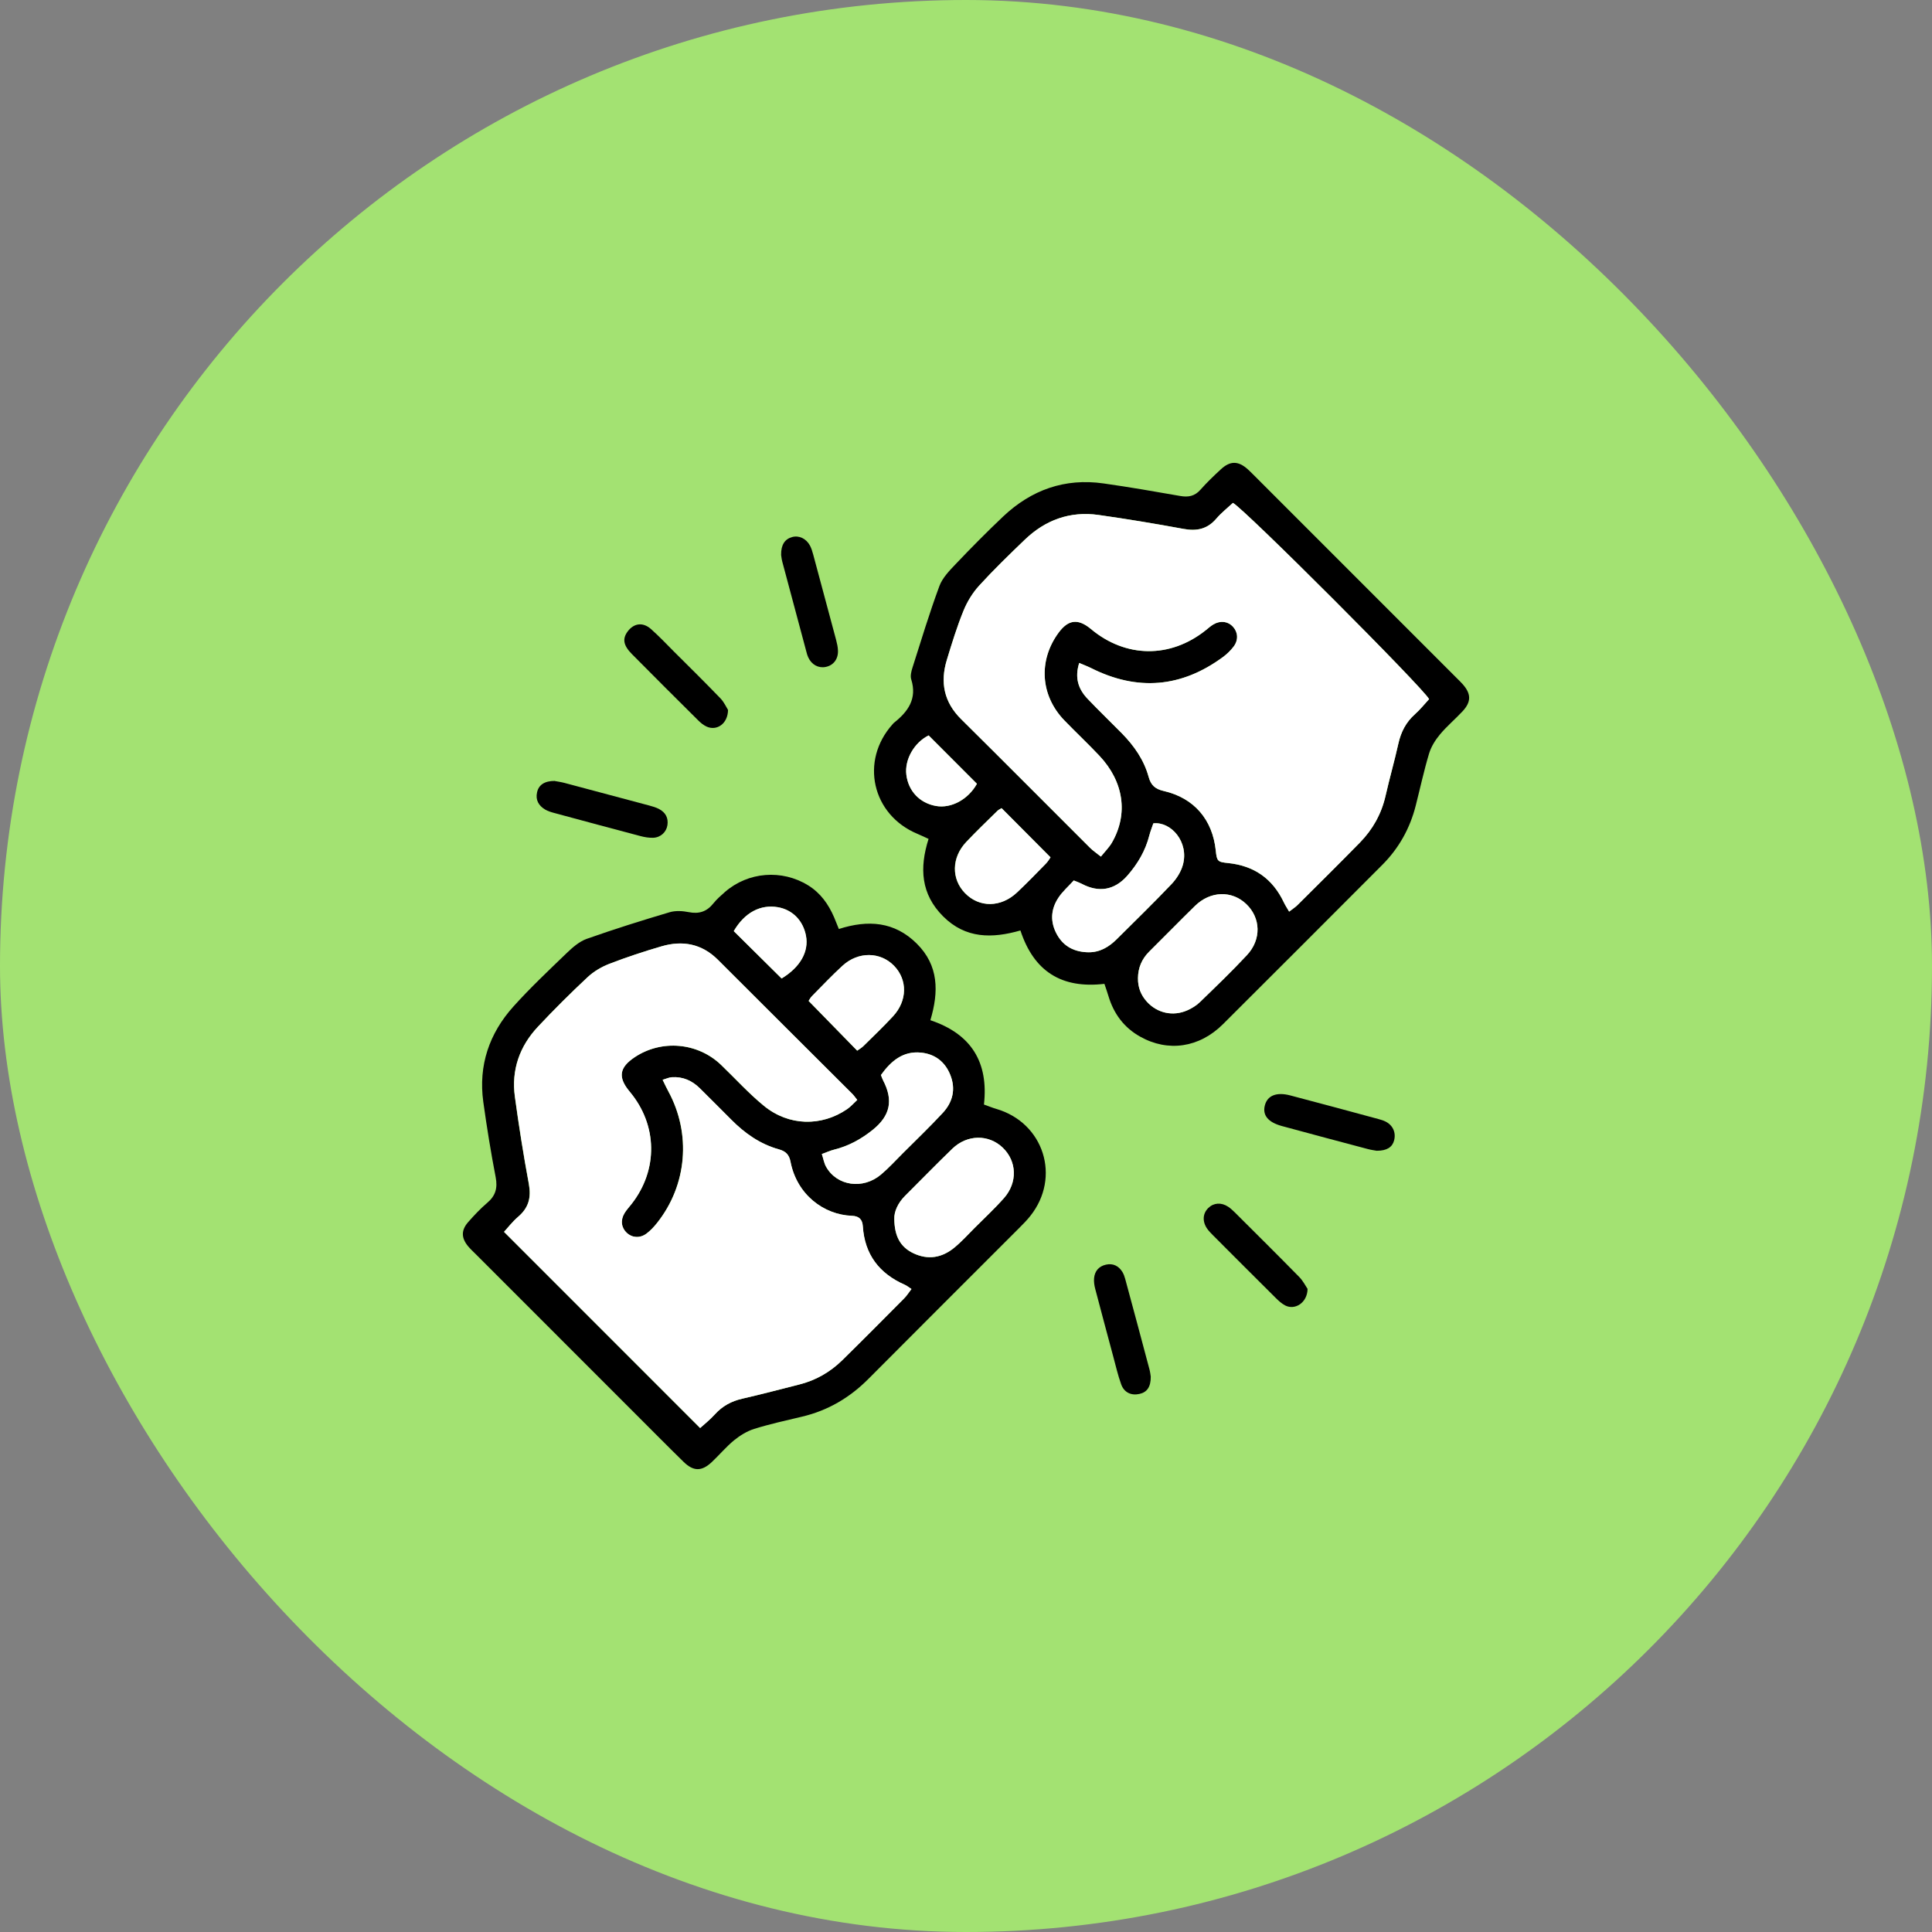
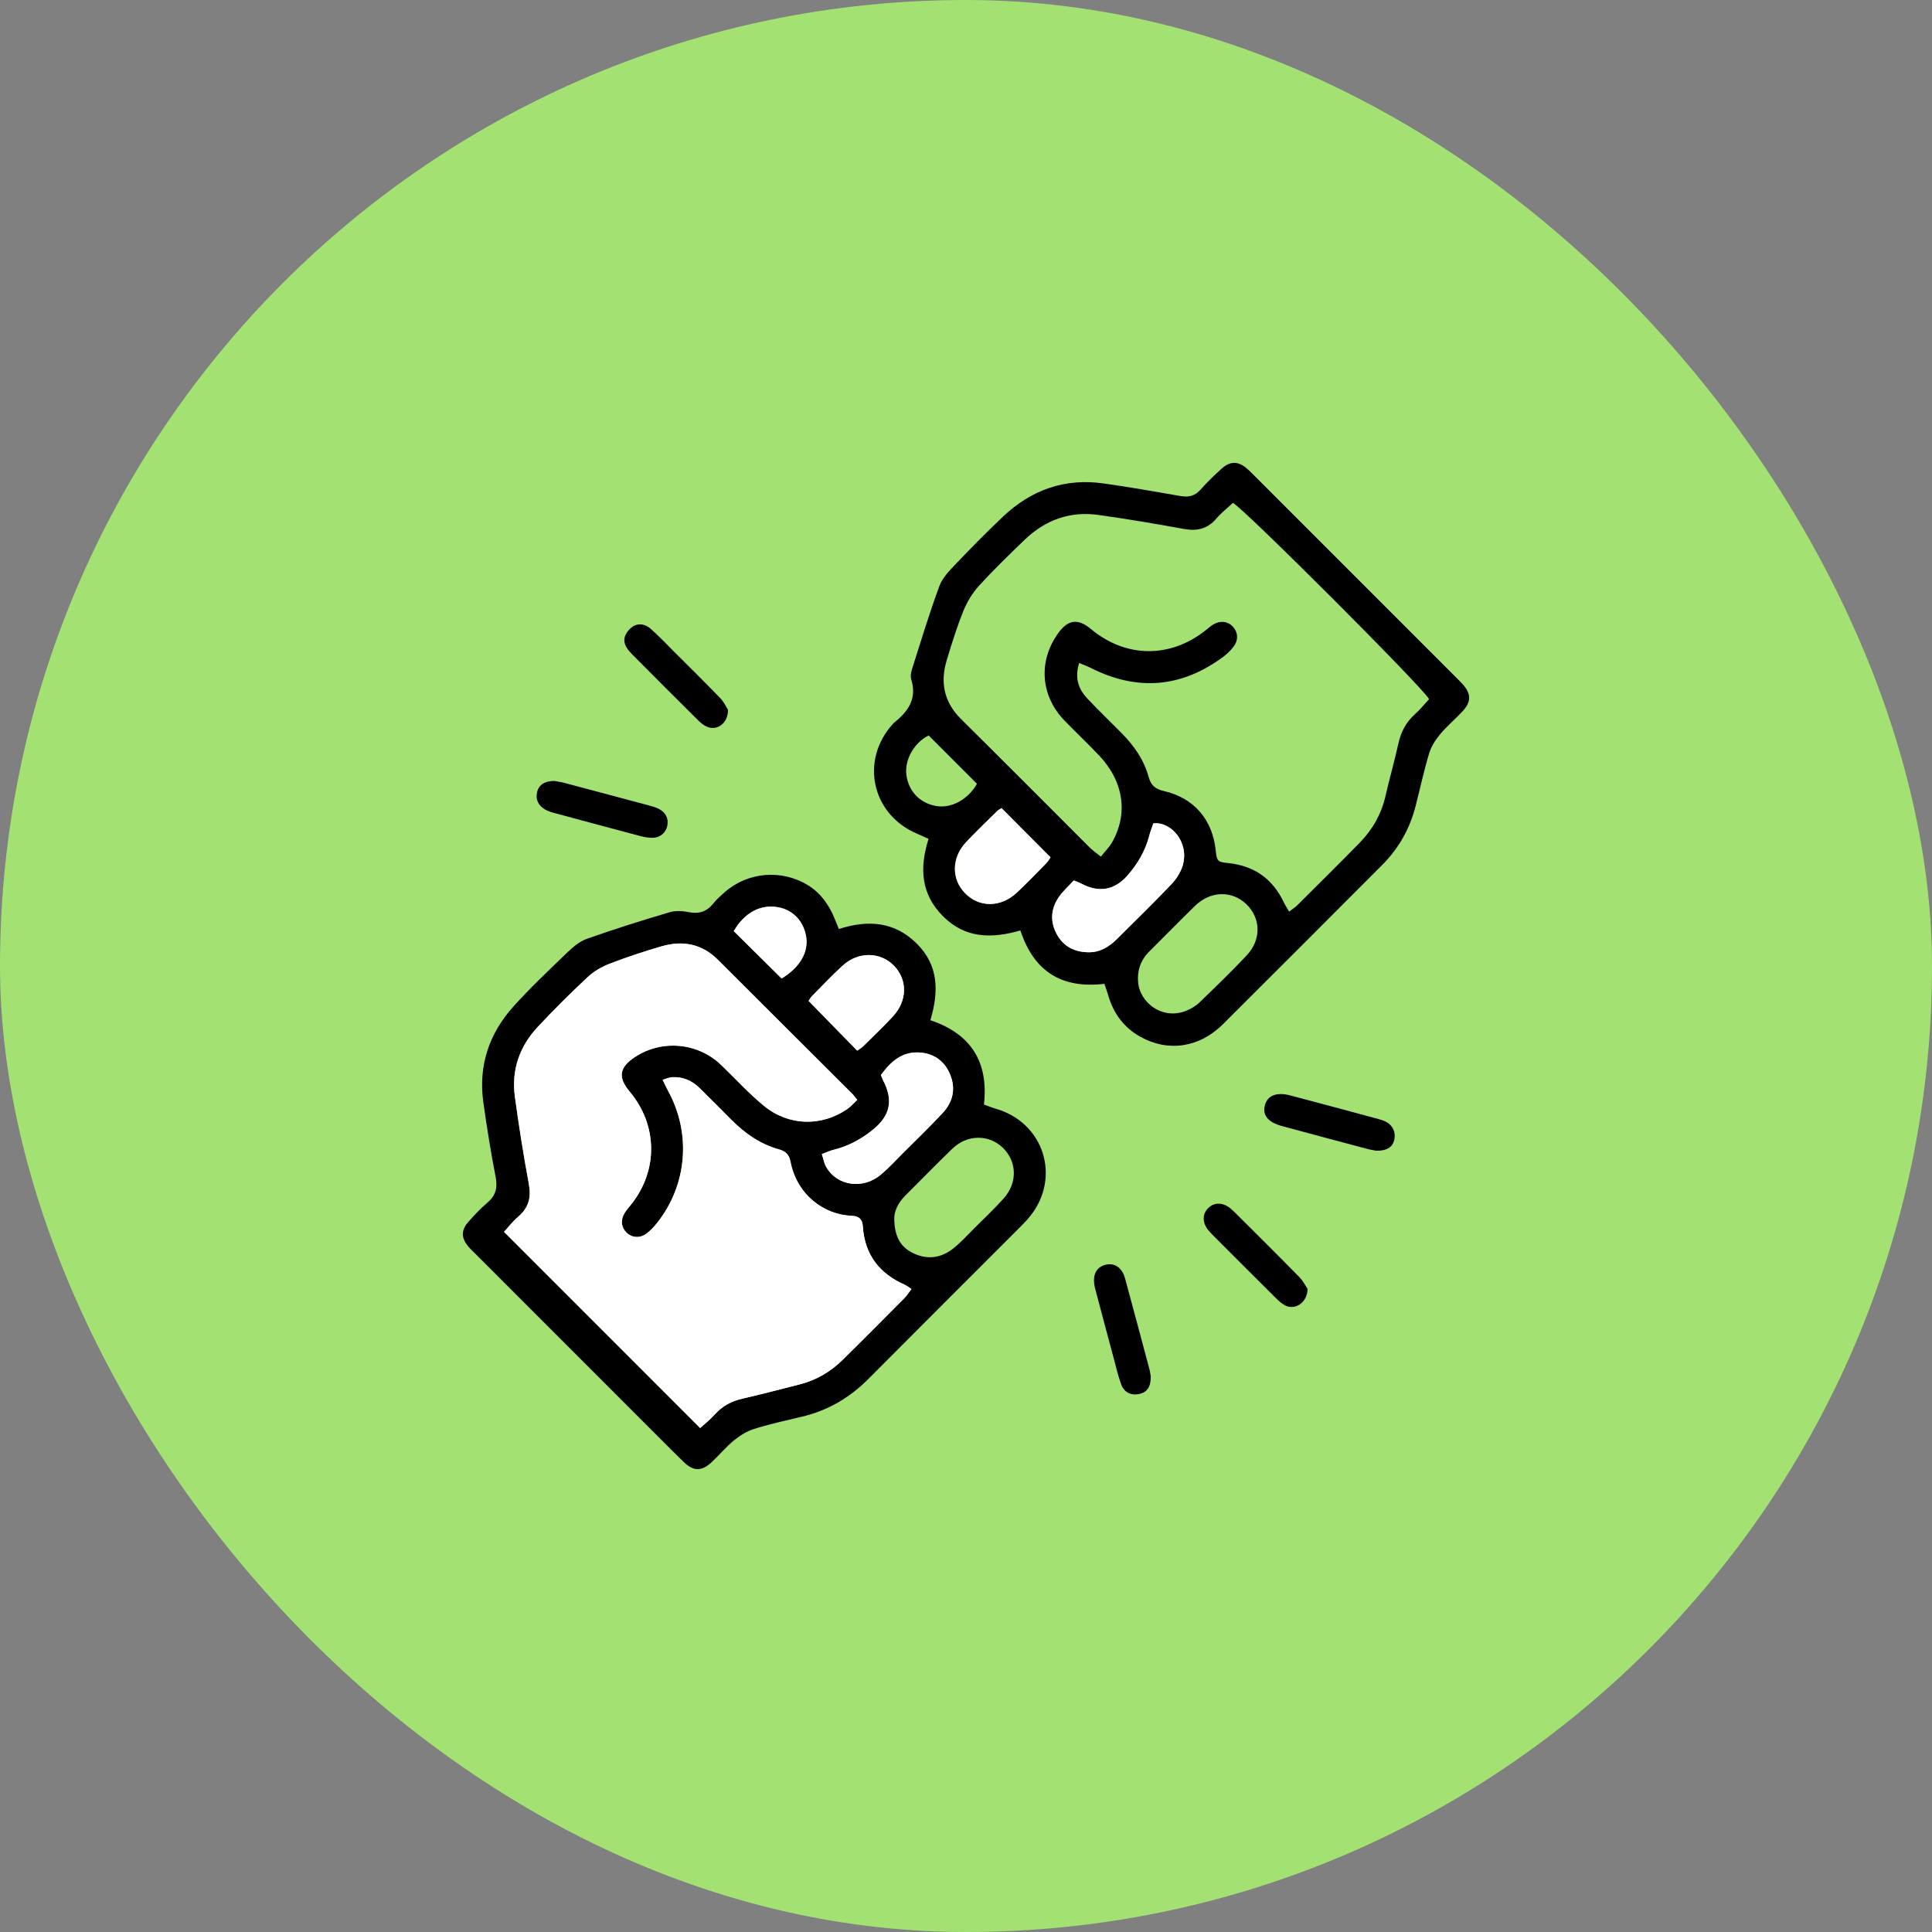
<svg xmlns="http://www.w3.org/2000/svg" width="48" height="48" viewBox="0 0 48 48" fill="none">
  <rect x="0" y="0" width="48" height="48" fill="#808080" stroke="none" />
  <rect width="48" height="48" rx="24" fill="#A3E272" />
  <path d="M27.441 24.443C26.375 24.569 25.686 24.135 25.352 23.117C24.649 23.319 23.989 23.323 23.433 22.768C22.877 22.213 22.841 21.564 23.07 20.842C22.965 20.794 22.88 20.753 22.792 20.716C21.664 20.245 21.36 18.904 22.175 17.995C22.187 17.982 22.198 17.967 22.212 17.956C22.561 17.68 22.789 17.36 22.64 16.881C22.612 16.795 22.64 16.683 22.669 16.591C22.885 15.912 23.091 15.231 23.338 14.563C23.414 14.355 23.591 14.175 23.749 14.009C24.13 13.608 24.519 13.215 24.921 12.834C25.622 12.171 26.454 11.873 27.419 12.011C28.054 12.101 28.687 12.211 29.32 12.322C29.522 12.358 29.682 12.329 29.824 12.168C29.983 11.988 30.158 11.82 30.335 11.657C30.565 11.446 30.763 11.449 30.996 11.655C31.049 11.702 31.099 11.754 31.15 11.804C32.834 13.488 34.519 15.172 36.202 16.857C36.246 16.901 36.291 16.944 36.333 16.991C36.553 17.234 36.558 17.434 36.337 17.672C36.155 17.867 35.947 18.041 35.777 18.245C35.661 18.384 35.557 18.55 35.505 18.721C35.377 19.148 35.283 19.585 35.173 20.017C35.029 20.584 34.753 21.077 34.34 21.49C33.023 22.81 31.706 24.129 30.385 25.445C29.797 26.031 29.02 26.145 28.325 25.754C27.925 25.53 27.67 25.185 27.539 24.747C27.512 24.654 27.479 24.564 27.439 24.444L27.441 24.443ZM30.63 12.495C30.499 12.618 30.345 12.738 30.22 12.883C29.998 13.145 29.734 13.201 29.405 13.14C28.704 13.011 28 12.894 27.294 12.794C26.586 12.694 25.971 12.917 25.459 13.409C25.073 13.78 24.688 14.153 24.327 14.549C24.163 14.729 24.028 14.951 23.936 15.176C23.775 15.572 23.649 15.983 23.524 16.393C23.354 16.949 23.45 17.443 23.878 17.866C24.949 18.927 26.012 19.997 27.079 21.062C27.152 21.135 27.241 21.193 27.351 21.282C27.454 21.152 27.555 21.053 27.624 20.936C28.036 20.222 27.92 19.419 27.311 18.774C27.029 18.475 26.73 18.194 26.444 17.899C25.848 17.282 25.791 16.415 26.296 15.724C26.54 15.39 26.785 15.361 27.105 15.629C27.968 16.349 29.073 16.36 29.953 15.66C30.017 15.61 30.076 15.554 30.145 15.514C30.321 15.41 30.508 15.435 30.633 15.572C30.758 15.706 30.772 15.9 30.65 16.063C30.576 16.161 30.483 16.251 30.384 16.324C29.351 17.084 28.26 17.176 27.113 16.601C27.024 16.556 26.929 16.521 26.812 16.471C26.694 16.845 26.794 17.125 27.023 17.364C27.299 17.655 27.589 17.933 27.871 18.219C28.176 18.529 28.422 18.879 28.537 19.302C28.594 19.508 28.698 19.603 28.913 19.652C29.668 19.825 30.126 20.365 30.205 21.133C30.232 21.394 30.25 21.417 30.509 21.442C31.161 21.508 31.622 21.835 31.9 22.427C31.933 22.495 31.976 22.559 32.028 22.649C32.115 22.581 32.182 22.54 32.236 22.486C32.755 21.969 33.275 21.455 33.786 20.933C34.103 20.608 34.32 20.223 34.423 19.775C34.522 19.34 34.646 18.911 34.742 18.475C34.806 18.186 34.93 17.944 35.154 17.744C35.284 17.629 35.394 17.49 35.505 17.37C35.381 17.11 30.898 12.624 30.63 12.493V12.495ZM28.273 24.305C28.269 24.529 28.344 24.724 28.495 24.889C28.75 25.17 29.141 25.259 29.496 25.102C29.608 25.053 29.72 24.985 29.807 24.9C30.204 24.516 30.603 24.134 30.979 23.73C31.344 23.34 31.324 22.805 30.962 22.461C30.604 22.12 30.073 22.133 29.692 22.504C29.309 22.877 28.937 23.26 28.557 23.636C28.369 23.821 28.273 24.042 28.272 24.305H28.273ZM28.655 20.456C28.621 20.558 28.581 20.656 28.555 20.757C28.459 21.138 28.264 21.466 28.008 21.757C27.691 22.117 27.3 22.183 26.877 21.959C26.823 21.93 26.765 21.912 26.678 21.875C26.548 22.02 26.397 22.149 26.293 22.309C26.102 22.599 26.089 22.912 26.263 23.222C26.433 23.525 26.706 23.653 27.04 23.659C27.326 23.663 27.553 23.527 27.749 23.331C28.204 22.878 28.665 22.43 29.107 21.965C29.231 21.834 29.34 21.662 29.388 21.491C29.547 20.922 29.096 20.407 28.655 20.456ZM24.882 20.078C24.851 20.097 24.809 20.116 24.778 20.145C24.518 20.401 24.254 20.652 24.004 20.918C23.636 21.307 23.63 21.838 23.975 22.191C24.329 22.553 24.863 22.55 25.265 22.172C25.512 21.941 25.747 21.697 25.983 21.455C26.037 21.401 26.075 21.332 26.098 21.299C25.684 20.883 25.293 20.49 24.881 20.076L24.882 20.078ZM24.272 19.473C23.862 19.063 23.471 18.67 23.072 18.272C22.717 18.447 22.471 18.869 22.519 19.25C22.57 19.656 22.851 19.952 23.254 20.024C23.635 20.093 24.057 19.86 24.272 19.473Z" fill="black" />
  <path d="M20.84 23.081C21.569 22.847 22.223 22.896 22.774 23.441C23.325 23.986 23.326 24.64 23.115 25.347C24.129 25.687 24.564 26.388 24.446 27.442C24.559 27.482 24.655 27.522 24.755 27.551C25.935 27.897 26.364 29.248 25.597 30.211C25.514 30.316 25.419 30.412 25.325 30.506C24.076 31.756 22.824 33.002 21.579 34.255C21.113 34.724 20.571 35.044 19.928 35.196C19.529 35.291 19.127 35.379 18.736 35.501C18.558 35.557 18.384 35.665 18.237 35.784C18.038 35.948 17.871 36.149 17.683 36.326C17.434 36.559 17.23 36.56 16.983 36.319C16.562 35.907 16.149 35.488 15.732 35.072C14.426 33.766 13.121 32.46 11.815 31.154C11.751 31.091 11.686 31.03 11.629 30.962C11.458 30.755 11.454 30.563 11.634 30.36C11.781 30.194 11.934 30.029 12.104 29.885C12.312 29.71 12.366 29.517 12.315 29.248C12.195 28.626 12.094 28.001 12.007 27.374C11.883 26.47 12.155 25.674 12.757 25.005C13.174 24.541 13.63 24.112 14.08 23.678C14.226 23.538 14.393 23.391 14.579 23.325C15.257 23.085 15.946 22.869 16.637 22.664C16.783 22.621 16.959 22.631 17.112 22.662C17.369 22.713 17.562 22.648 17.724 22.444C17.807 22.341 17.909 22.251 18.009 22.163C18.586 21.659 19.426 21.594 20.076 21.995C20.386 22.186 20.583 22.465 20.724 22.792C20.758 22.872 20.79 22.954 20.84 23.078V23.081ZM17.395 35.478C17.491 35.39 17.636 35.275 17.759 35.14C17.946 34.933 18.171 34.811 18.442 34.75C18.912 34.643 19.378 34.518 19.845 34.401C20.263 34.298 20.624 34.091 20.928 33.791C21.444 33.284 21.953 32.771 22.462 32.258C22.528 32.192 22.578 32.111 22.643 32.026C22.571 31.979 22.53 31.944 22.483 31.923C21.846 31.645 21.48 31.171 21.435 30.467C21.424 30.291 21.336 30.213 21.164 30.207C20.462 30.181 19.795 29.678 19.638 28.863C19.605 28.687 19.517 28.601 19.353 28.557C18.884 28.427 18.501 28.157 18.163 27.815C17.906 27.555 17.646 27.298 17.386 27.039C17.194 26.847 16.961 26.746 16.687 26.764C16.622 26.768 16.559 26.8 16.461 26.828C16.518 26.942 16.556 27.03 16.602 27.112C17.177 28.168 17.07 29.442 16.324 30.383C16.247 30.48 16.161 30.574 16.061 30.648C15.899 30.77 15.704 30.755 15.57 30.63C15.434 30.504 15.408 30.317 15.514 30.142C15.564 30.059 15.632 29.987 15.692 29.909C16.355 29.061 16.335 27.949 15.644 27.124C15.346 26.768 15.382 26.524 15.768 26.266C16.437 25.821 17.334 25.901 17.915 26.459C18.269 26.799 18.599 27.166 18.978 27.475C19.593 27.978 20.407 27.994 21.046 27.556C21.136 27.494 21.209 27.408 21.297 27.328C21.241 27.259 21.212 27.215 21.175 27.178C20.063 26.069 18.949 24.961 17.838 23.85C17.436 23.447 16.959 23.359 16.433 23.512C15.996 23.639 15.564 23.782 15.139 23.946C14.944 24.021 14.749 24.136 14.597 24.278C14.173 24.674 13.761 25.084 13.365 25.507C12.907 25.995 12.699 26.584 12.791 27.252C12.89 27.976 13.004 28.699 13.138 29.418C13.2 29.754 13.131 30.009 12.873 30.23C12.728 30.354 12.61 30.509 12.521 30.605C14.157 32.242 15.761 33.847 17.393 35.48L17.395 35.478ZM22.218 30.286C22.224 30.711 22.365 30.981 22.69 31.136C23.059 31.312 23.406 31.249 23.713 30.995C23.891 30.848 24.047 30.674 24.211 30.511C24.457 30.265 24.712 30.027 24.942 29.768C25.285 29.38 25.265 28.852 24.913 28.514C24.563 28.179 24.029 28.183 23.66 28.54C23.262 28.925 22.876 29.32 22.485 29.711C22.307 29.89 22.212 30.104 22.218 30.286ZM20.418 28.673C20.458 28.794 20.474 28.9 20.523 28.987C20.791 29.466 21.439 29.561 21.888 29.181C22.079 29.02 22.248 28.834 22.424 28.658C22.759 28.324 23.101 27.997 23.422 27.649C23.671 27.381 23.75 27.059 23.61 26.706C23.479 26.378 23.227 26.186 22.882 26.152C22.43 26.107 22.133 26.365 21.886 26.708C21.907 26.762 21.92 26.803 21.941 26.842C22.199 27.336 22.118 27.718 21.686 28.068C21.397 28.301 21.08 28.475 20.717 28.564C20.625 28.587 20.537 28.627 20.417 28.672L20.418 28.673ZM20.09 24.869C20.506 25.295 20.895 25.692 21.297 26.104C21.339 26.073 21.401 26.038 21.45 25.991C21.699 25.747 21.95 25.506 22.187 25.25C22.545 24.863 22.549 24.344 22.213 23.996C21.872 23.645 21.324 23.636 20.934 23.992C20.67 24.233 20.425 24.493 20.174 24.747C20.132 24.789 20.105 24.847 20.089 24.869H20.09ZM18.23 23.133C18.631 23.53 19.029 23.925 19.418 24.31C19.888 24.026 20.097 23.639 20.024 23.25C19.952 22.87 19.687 22.601 19.323 22.539C18.896 22.467 18.501 22.668 18.231 23.131L18.23 23.133Z" fill="black" />
  <path d="M13.783 19.404C13.839 19.415 13.937 19.428 14.031 19.453C14.73 19.639 15.428 19.825 16.127 20.012C16.213 20.035 16.3 20.06 16.378 20.102C16.535 20.186 16.609 20.322 16.582 20.501C16.556 20.672 16.415 20.806 16.231 20.814C16.127 20.818 16.018 20.8 15.915 20.773C15.199 20.584 14.484 20.391 13.769 20.198C13.692 20.177 13.612 20.153 13.544 20.113C13.385 20.018 13.3 19.877 13.343 19.686C13.383 19.5 13.529 19.401 13.784 19.402L13.783 19.404Z" fill="black" />
-   <path d="M19.407 13.783C19.403 13.535 19.499 13.393 19.68 13.343C19.85 13.296 20.03 13.379 20.124 13.556C20.161 13.626 20.184 13.705 20.205 13.782C20.395 14.487 20.585 15.192 20.773 15.898C20.795 15.984 20.816 16.073 20.819 16.161C20.828 16.375 20.706 16.532 20.513 16.57C20.334 16.606 20.165 16.515 20.081 16.333C20.062 16.293 20.049 16.249 20.038 16.206C19.838 15.458 19.636 14.71 19.437 13.96C19.418 13.892 19.413 13.82 19.406 13.783H19.407Z" fill="black" />
  <path d="M34.208 28.591C34.158 28.581 34.069 28.571 33.984 28.548C33.27 28.358 32.557 28.17 31.844 27.975C31.503 27.881 31.364 27.706 31.424 27.467C31.485 27.22 31.711 27.124 32.058 27.216C32.789 27.407 33.519 27.606 34.249 27.803C34.309 27.819 34.37 27.838 34.424 27.865C34.607 27.957 34.687 28.14 34.636 28.334C34.592 28.501 34.457 28.59 34.208 28.59V28.591Z" fill="black" />
  <path d="M28.59 34.201C28.593 34.457 28.497 34.591 28.309 34.632C28.107 34.677 27.93 34.599 27.856 34.395C27.774 34.169 27.721 33.933 27.658 33.701C27.508 33.141 27.357 32.581 27.21 32.02C27.188 31.936 27.174 31.844 27.182 31.757C27.198 31.579 27.302 31.459 27.477 31.42C27.654 31.381 27.793 31.451 27.887 31.603C27.918 31.656 27.94 31.717 27.956 31.777C28.159 32.526 28.36 33.274 28.559 34.025C28.577 34.093 28.584 34.165 28.59 34.201Z" fill="black" />
  <path d="M32.486 32.022C32.482 32.364 32.175 32.559 31.931 32.434C31.846 32.39 31.771 32.322 31.701 32.253C31.176 31.732 30.653 31.208 30.13 30.684C30.08 30.634 30.03 30.581 29.989 30.523C29.867 30.344 29.881 30.147 30.021 30.011C30.153 29.882 30.341 29.868 30.512 29.98C30.571 30.019 30.624 30.068 30.675 30.118C31.212 30.653 31.75 31.187 32.281 31.728C32.375 31.825 32.44 31.954 32.485 32.021L32.486 32.022Z" fill="black" />
  <path d="M18.088 17.637C18.083 17.984 17.806 18.166 17.556 18.052C17.478 18.017 17.406 17.957 17.344 17.895C16.794 17.349 16.245 16.802 15.7 16.251C15.484 16.033 15.46 15.869 15.595 15.687C15.749 15.482 15.972 15.45 16.174 15.629C16.373 15.806 16.558 16 16.746 16.19C17.131 16.573 17.518 16.955 17.895 17.346C17.989 17.442 18.047 17.574 18.087 17.637H18.088Z" fill="black" />
-   <path d="M30.631 12.494C30.899 12.624 35.382 17.111 35.505 17.37C35.395 17.489 35.285 17.628 35.154 17.745C34.931 17.943 34.807 18.186 34.742 18.475C34.645 18.911 34.521 19.34 34.423 19.775C34.321 20.224 34.104 20.608 33.787 20.933C33.276 21.455 32.755 21.97 32.236 22.486C32.182 22.54 32.115 22.582 32.028 22.649C31.976 22.559 31.934 22.496 31.901 22.427C31.623 21.835 31.161 21.507 30.51 21.442C30.25 21.416 30.233 21.394 30.206 21.133C30.126 20.365 29.669 19.825 28.913 19.652C28.699 19.603 28.594 19.507 28.538 19.302C28.422 18.88 28.176 18.529 27.872 18.219C27.591 17.933 27.301 17.655 27.023 17.364C26.794 17.125 26.695 16.845 26.813 16.471C26.93 16.521 27.024 16.556 27.114 16.601C28.261 17.175 29.352 17.083 30.384 16.324C30.483 16.251 30.576 16.161 30.65 16.063C30.772 15.901 30.758 15.706 30.634 15.572C30.509 15.435 30.321 15.411 30.146 15.514C30.077 15.554 30.017 15.61 29.954 15.66C29.074 16.361 27.969 16.349 27.106 15.629C26.786 15.361 26.539 15.391 26.297 15.724C25.792 16.415 25.849 17.283 26.445 17.899C26.73 18.194 27.03 18.475 27.312 18.774C27.921 19.419 28.038 20.222 27.625 20.936C27.556 21.055 27.455 21.154 27.351 21.282C27.241 21.193 27.153 21.135 27.08 21.062C26.012 19.998 24.951 18.927 23.879 17.867C23.451 17.443 23.355 16.95 23.525 16.393C23.65 15.983 23.775 15.573 23.937 15.176C24.028 14.951 24.163 14.729 24.328 14.549C24.688 14.154 25.073 13.781 25.46 13.41C25.972 12.917 26.586 12.694 27.294 12.794C28 12.895 28.705 13.011 29.406 13.141C29.736 13.202 29.999 13.145 30.221 12.884C30.345 12.738 30.5 12.617 30.631 12.495V12.494Z" fill="white" />
-   <path d="M28.273 24.305C28.276 24.042 28.37 23.821 28.558 23.636C28.938 23.26 29.311 22.877 29.693 22.504C30.075 22.133 30.605 22.119 30.963 22.46C31.324 22.805 31.344 23.34 30.98 23.73C30.604 24.134 30.205 24.517 29.809 24.9C29.721 24.985 29.609 25.052 29.497 25.102C29.142 25.259 28.751 25.17 28.496 24.889C28.345 24.724 28.27 24.529 28.273 24.305Z" fill="white" />
  <path d="M28.654 20.456C29.095 20.407 29.547 20.921 29.387 21.491C29.339 21.663 29.23 21.835 29.106 21.965C28.664 22.43 28.203 22.878 27.748 23.331C27.552 23.527 27.325 23.663 27.039 23.659C26.705 23.653 26.432 23.525 26.262 23.222C26.089 22.913 26.102 22.6 26.292 22.309C26.396 22.149 26.547 22.019 26.677 21.875C26.764 21.91 26.822 21.93 26.876 21.958C27.299 22.183 27.69 22.117 28.007 21.757C28.263 21.465 28.457 21.137 28.554 20.757C28.58 20.656 28.62 20.558 28.654 20.456Z" fill="white" />
  <path d="M24.884 20.078C25.296 20.491 25.687 20.885 26.101 21.301C26.078 21.334 26.039 21.402 25.987 21.456C25.75 21.698 25.515 21.941 25.269 22.173C24.867 22.551 24.333 22.554 23.979 22.192C23.635 21.839 23.641 21.308 24.007 20.92C24.258 20.654 24.521 20.402 24.782 20.146C24.812 20.116 24.855 20.098 24.885 20.079L24.884 20.078Z" fill="white" />
-   <path d="M24.271 19.473C24.056 19.86 23.634 20.091 23.253 20.024C22.851 19.952 22.569 19.656 22.518 19.25C22.47 18.868 22.716 18.447 23.071 18.271C23.47 18.671 23.862 19.063 24.271 19.473Z" fill="white" />
  <path d="M17.396 35.478C15.764 33.846 14.16 32.242 12.523 30.605C12.613 30.508 12.73 30.353 12.875 30.229C13.134 30.008 13.203 29.753 13.141 29.417C13.007 28.698 12.893 27.975 12.794 27.251C12.702 26.583 12.909 25.994 13.368 25.506C13.764 25.083 14.176 24.674 14.6 24.277C14.753 24.135 14.947 24.02 15.142 23.945C15.565 23.782 15.999 23.638 16.436 23.511C16.962 23.357 17.439 23.446 17.841 23.849C18.951 24.96 20.065 26.067 21.177 27.177C21.214 27.214 21.244 27.259 21.299 27.327C21.213 27.407 21.139 27.493 21.049 27.555C20.409 27.994 19.595 27.979 18.981 27.474C18.603 27.165 18.272 26.798 17.918 26.458C17.337 25.899 16.44 25.82 15.771 26.265C15.384 26.522 15.348 26.767 15.647 27.123C16.338 27.949 16.356 29.06 15.695 29.909C15.635 29.986 15.566 30.059 15.516 30.142C15.411 30.317 15.437 30.503 15.573 30.63C15.707 30.754 15.902 30.769 16.064 30.647C16.162 30.573 16.25 30.479 16.327 30.382C17.073 29.441 17.179 28.167 16.605 27.111C16.559 27.029 16.521 26.942 16.464 26.827C16.561 26.798 16.624 26.767 16.69 26.763C16.964 26.744 17.195 26.846 17.389 27.038C17.648 27.297 17.909 27.554 18.166 27.814C18.504 28.156 18.887 28.426 19.356 28.556C19.52 28.602 19.607 28.686 19.641 28.862C19.798 29.678 20.465 30.18 21.166 30.206C21.339 30.212 21.426 30.29 21.438 30.466C21.483 31.17 21.849 31.643 22.486 31.922C22.533 31.943 22.574 31.978 22.646 32.025C22.58 32.111 22.531 32.191 22.465 32.257C21.956 32.77 21.447 33.283 20.931 33.79C20.626 34.09 20.265 34.297 19.848 34.4C19.381 34.517 18.916 34.642 18.445 34.749C18.174 34.811 17.949 34.932 17.762 35.139C17.639 35.275 17.494 35.39 17.398 35.477L17.396 35.478Z" fill="white" />
-   <path d="M22.219 30.285C22.212 30.102 22.307 29.889 22.486 29.71C22.877 29.319 23.263 28.924 23.66 28.539C24.03 28.183 24.564 28.178 24.913 28.513C25.265 28.85 25.286 29.379 24.943 29.767C24.713 30.027 24.457 30.263 24.212 30.509C24.048 30.674 23.893 30.847 23.714 30.994C23.407 31.248 23.06 31.311 22.691 31.135C22.367 30.98 22.224 30.71 22.219 30.285Z" fill="white" />
  <path d="M20.418 28.672C20.538 28.629 20.625 28.587 20.718 28.564C21.08 28.475 21.397 28.301 21.686 28.068C22.119 27.718 22.198 27.336 21.941 26.843C21.922 26.804 21.908 26.762 21.887 26.709C22.134 26.366 22.43 26.107 22.882 26.152C23.228 26.186 23.48 26.379 23.61 26.706C23.751 27.058 23.671 27.382 23.423 27.65C23.101 27.996 22.759 28.324 22.425 28.658C22.248 28.835 22.079 29.021 21.889 29.181C21.439 29.561 20.792 29.466 20.524 28.987C20.475 28.9 20.458 28.794 20.419 28.673L20.418 28.672Z" fill="white" />
  <path d="M20.09 24.868C20.105 24.846 20.132 24.789 20.175 24.746C20.425 24.492 20.671 24.232 20.934 23.991C21.323 23.635 21.872 23.643 22.213 23.995C22.55 24.343 22.544 24.863 22.187 25.249C21.951 25.504 21.699 25.744 21.451 25.989C21.402 26.037 21.34 26.072 21.297 26.103C20.895 25.691 20.506 25.292 20.091 24.868H20.09Z" fill="white" />
  <path d="M18.232 23.131C18.503 22.668 18.897 22.466 19.324 22.539C19.688 22.601 19.954 22.87 20.025 23.25C20.098 23.638 19.889 24.025 19.419 24.31C19.03 23.925 18.631 23.53 18.23 23.133L18.232 23.131Z" fill="white" />
</svg>